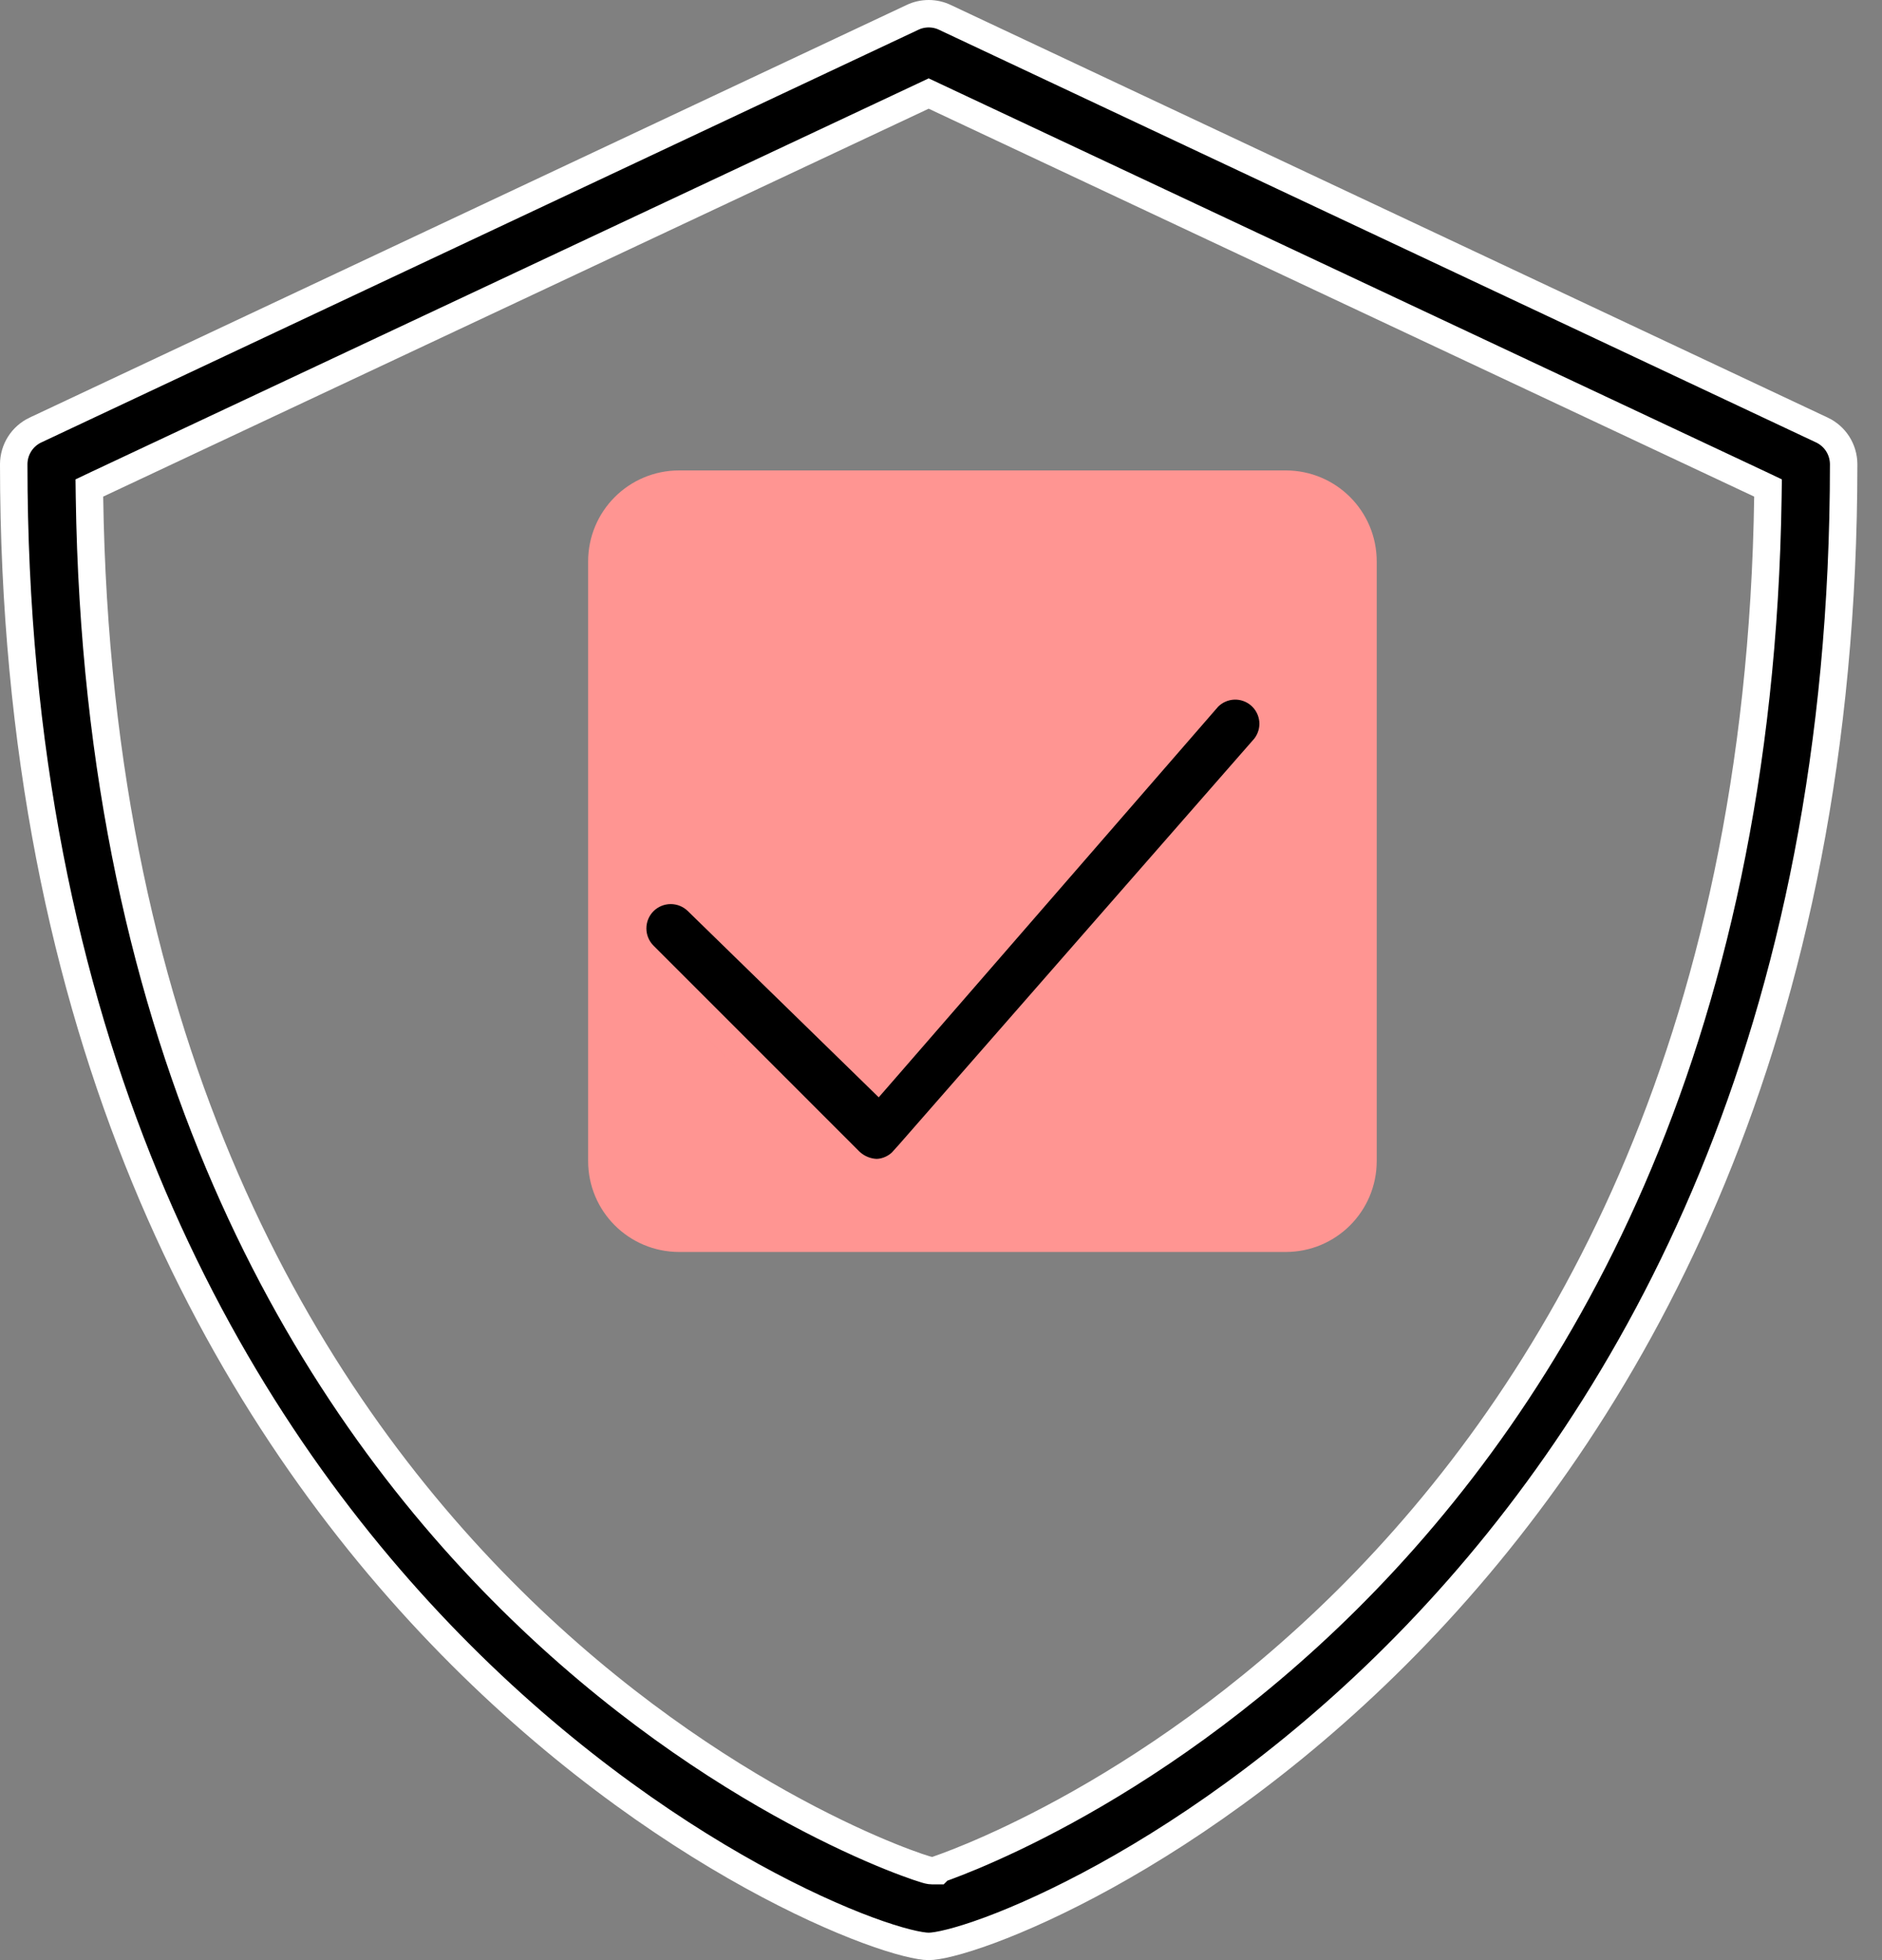
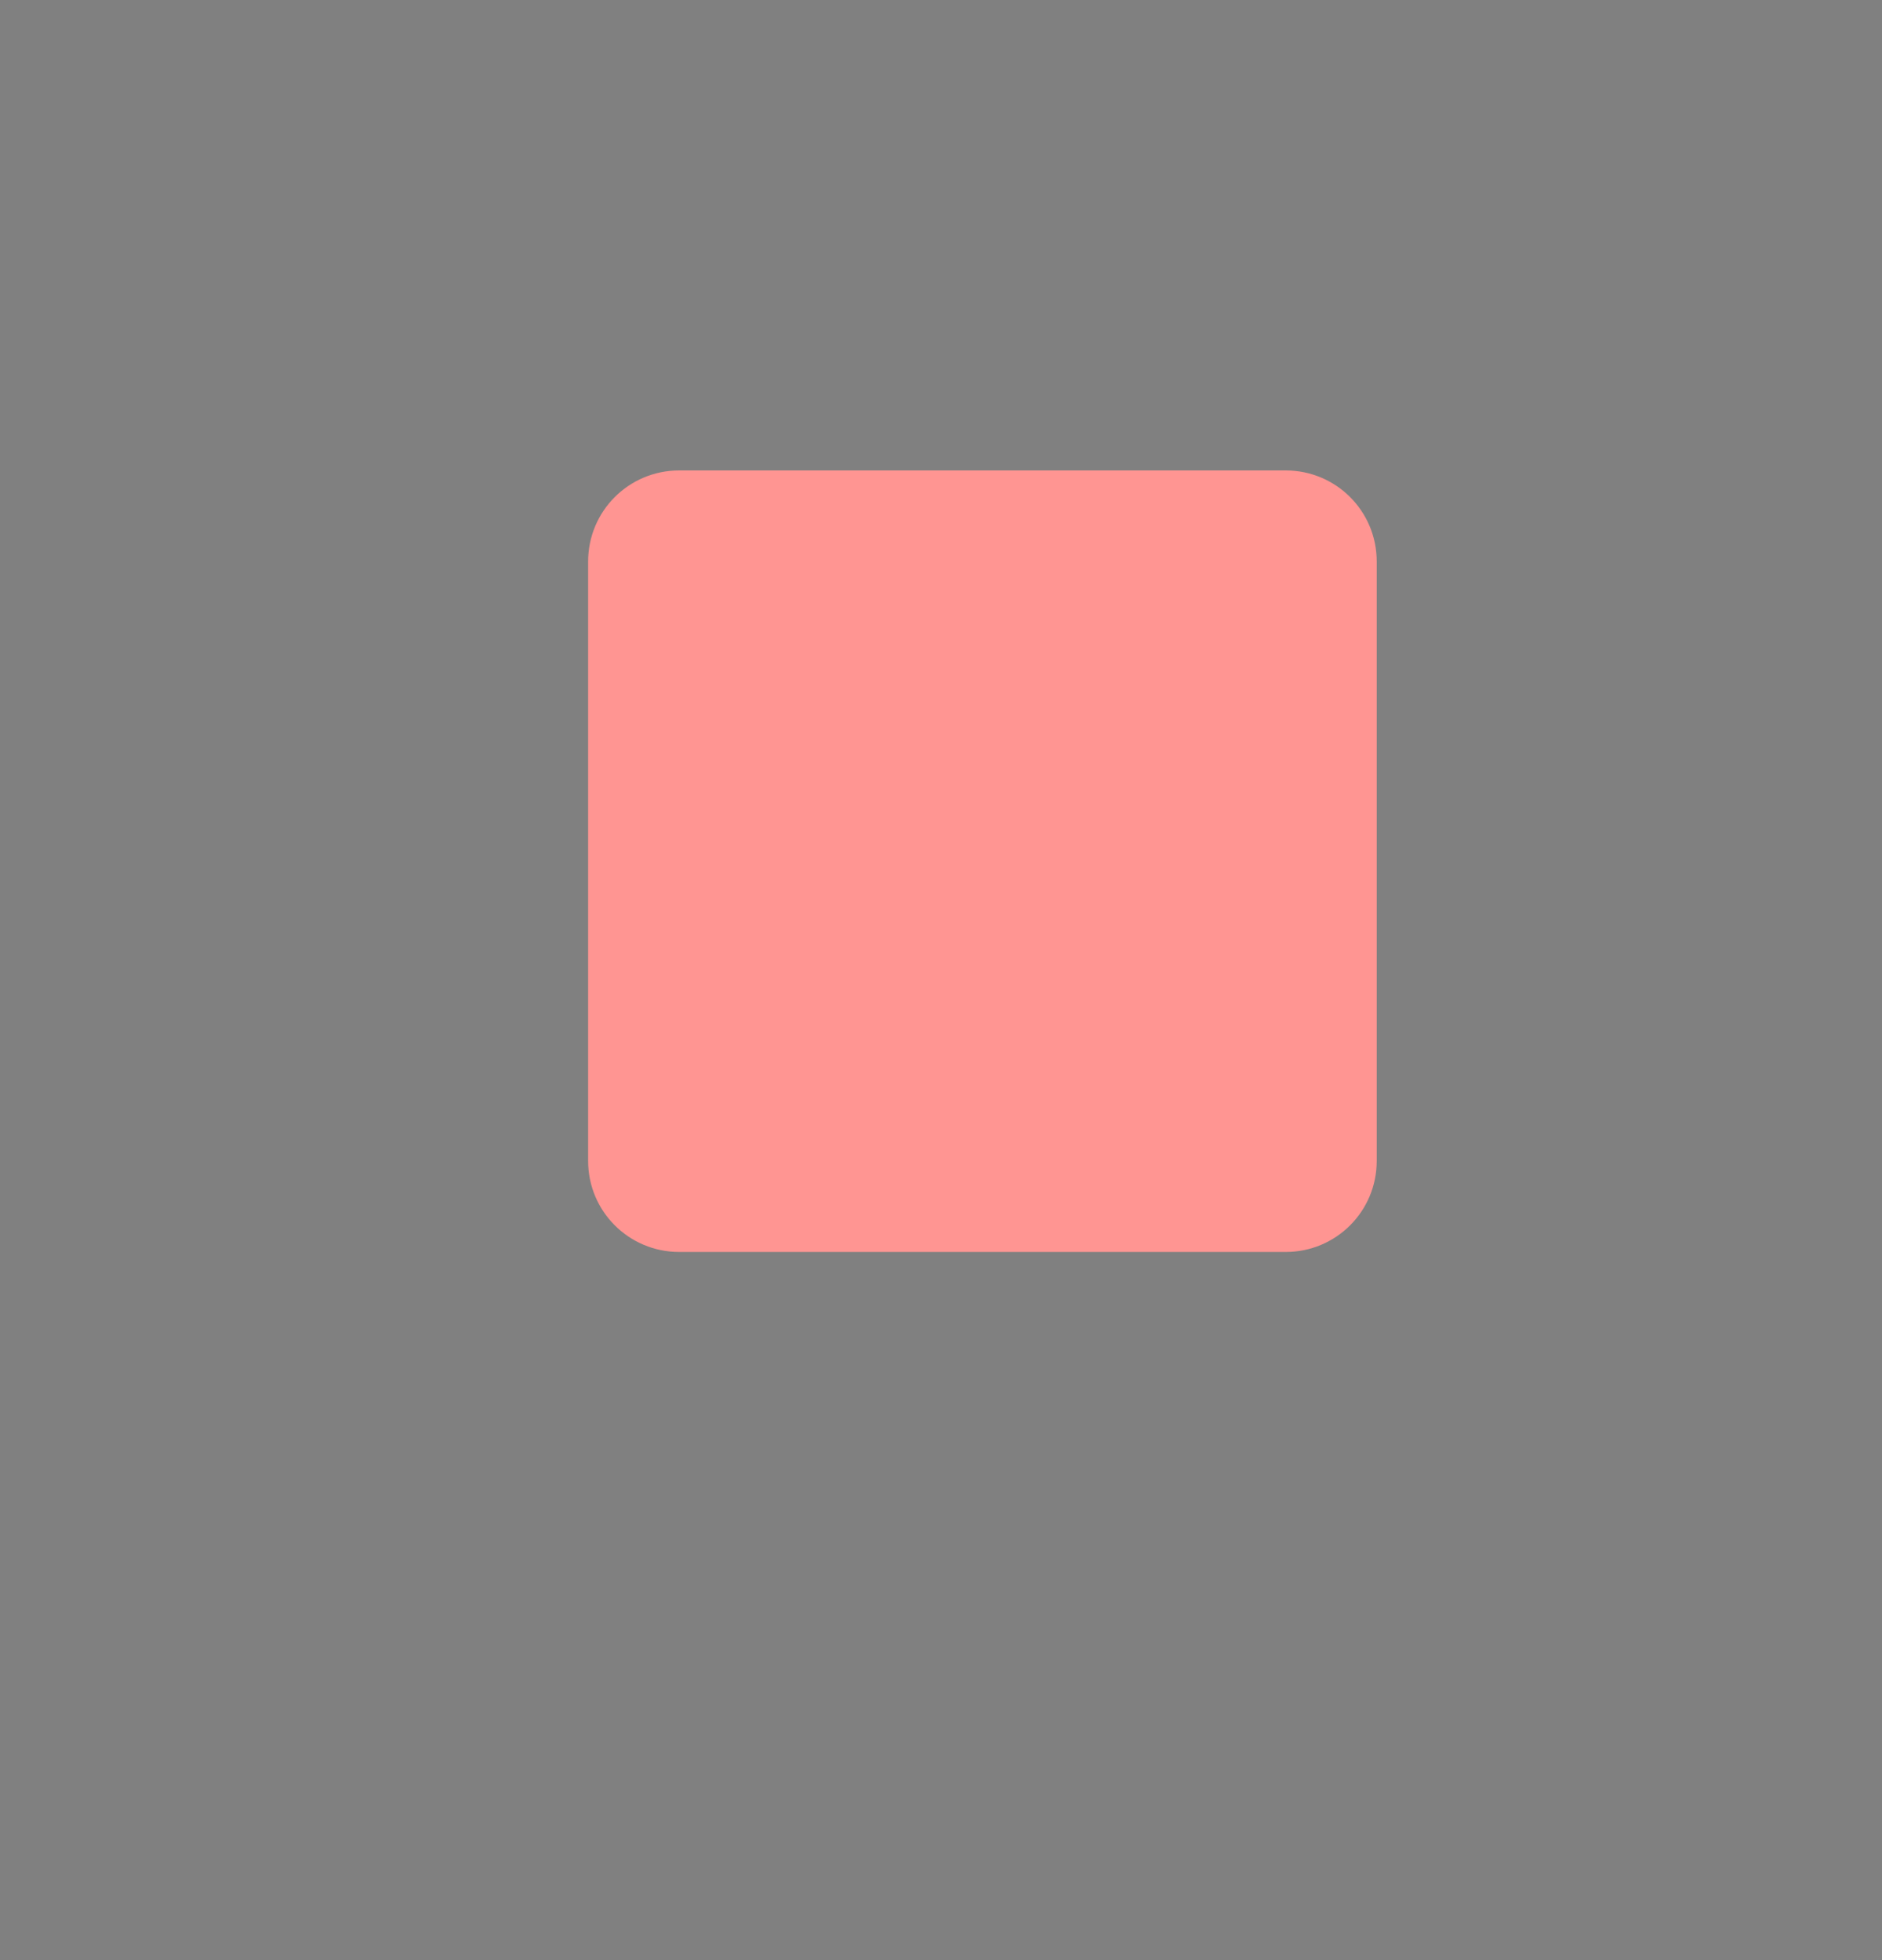
<svg xmlns="http://www.w3.org/2000/svg" width="48" height="50" viewBox="0 0 48 50" fill="none">
  <rect x="0" y="0" width="48" height="50" fill="#808080" stroke="none" />
  <path d="M17.323 12H32.791C34.076 12 35.113 13.037 35.113 14.323V29.614C35.113 30.899 34.076 31.936 32.791 31.936H17.323C16.038 31.936 15 30.899 15 29.614V14.323C15 13.037 16.038 12 17.323 12Z" fill="#FF9592" />
-   <path d="M24.101 0.444L24.103 0.445L46.471 10.971C46.472 10.971 46.472 10.971 46.472 10.971C46.636 11.05 46.775 11.173 46.872 11.326C46.969 11.48 47.021 11.658 47.022 11.84C47.022 26.417 41.714 35.871 36.14 41.681C33.35 44.59 30.49 46.588 28.189 47.858C27.039 48.492 26.03 48.944 25.243 49.236C24.439 49.534 23.905 49.65 23.686 49.65C23.466 49.65 22.932 49.534 22.129 49.236C21.342 48.944 20.333 48.492 19.183 47.858C16.882 46.588 14.022 44.59 11.232 41.681C5.658 35.871 0.35 26.417 0.35 11.84C0.351 11.658 0.403 11.48 0.5 11.326C0.597 11.173 0.736 11.05 0.9 10.971C0.9 10.971 0.9 10.971 0.901 10.971L23.269 0.445L23.271 0.444C23.4 0.382 23.542 0.35 23.686 0.35C23.83 0.35 23.972 0.382 24.101 0.444ZM23.778 47.718H23.923L23.97 47.671C24.01 47.657 24.066 47.637 24.135 47.611C24.291 47.553 24.518 47.466 24.805 47.346C25.379 47.105 26.196 46.732 27.175 46.197C29.133 45.127 31.742 43.408 34.363 40.802C39.611 35.584 44.885 26.829 45.09 12.673L45.093 12.448L44.889 12.351L23.835 2.456L23.686 2.386L23.537 2.456L2.483 12.351L2.279 12.448L2.282 12.673C2.487 26.829 7.764 35.59 13.038 40.812C15.671 43.42 18.298 45.14 20.282 46.209C21.274 46.743 22.106 47.116 22.698 47.355C22.995 47.475 23.232 47.561 23.4 47.619C23.483 47.647 23.551 47.669 23.601 47.684C23.626 47.691 23.649 47.698 23.668 47.703C23.672 47.704 23.677 47.705 23.683 47.706C23.688 47.708 23.694 47.709 23.7 47.71L23.701 47.71C23.705 47.711 23.739 47.718 23.778 47.718Z" fill="black" stroke="white" stroke-width="0.7" />
-   <path d="M17.794 22.996L17.794 22.996L17.797 22.999L22.126 27.223L22.391 27.482L22.635 27.202L30.813 17.787C30.985 17.611 31.218 17.508 31.464 17.497C31.712 17.487 31.955 17.573 32.142 17.737C32.329 17.902 32.445 18.132 32.467 18.38C32.488 18.625 32.414 18.87 32.261 19.063L23.055 29.584C23.055 29.584 23.055 29.584 23.054 29.584C22.967 29.684 22.86 29.764 22.741 29.82C22.624 29.876 22.497 29.907 22.367 29.912C22.111 29.907 21.866 29.806 21.68 29.63L16.42 24.369C16.238 24.187 16.136 23.94 16.136 23.683C16.136 23.425 16.238 23.178 16.42 22.996C16.602 22.814 16.849 22.712 17.107 22.712C17.364 22.712 17.611 22.814 17.794 22.996Z" fill="black" stroke="#FF9592" stroke-width="0.7" />
</svg>